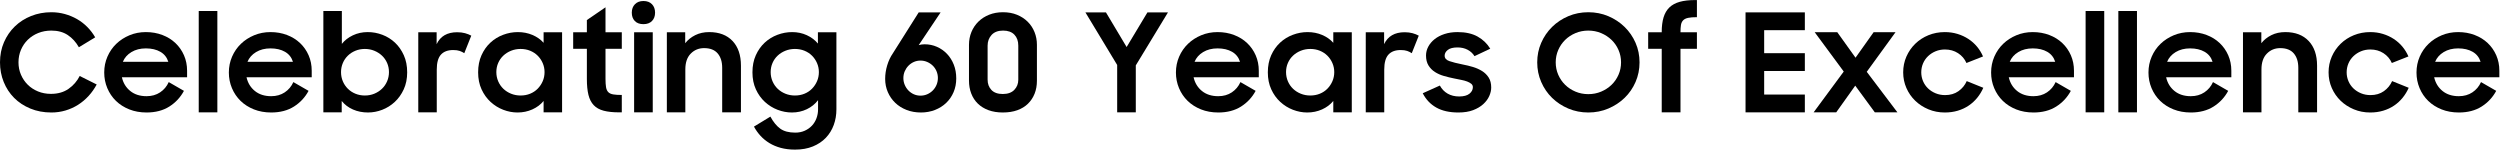
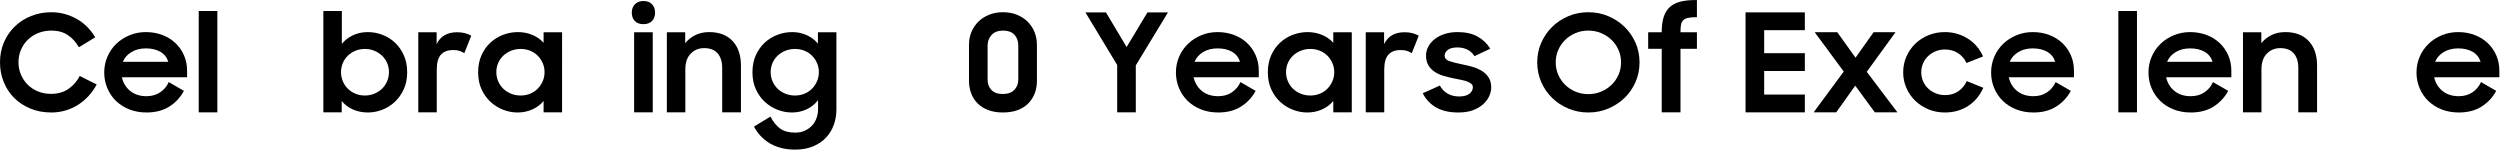
<svg xmlns="http://www.w3.org/2000/svg" xmlns:ns1="http://sodipodi.sourceforge.net/DTD/sodipodi-0.dtd" xmlns:ns2="http://www.inkscape.org/namespaces/inkscape" version="1.1" id="svg2" xml:space="preserve" width="692.027" height="41.413" viewBox="0 0 692.027 41.413" ns1:docname="Keller and Heckman 60th Anniversary Tagline-WHITE.eps">
  <defs id="defs6" />
  <ns1:namedview id="namedview4" pagecolor="#ffffff" bordercolor="#666666" borderopacity="1.0" ns2:pageshadow="2" ns2:pageopacity="0.0" ns2:pagecheckerboard="0" />
  <g id="g8" ns2:groupmode="layer" ns2:label="ink_ext_XXXXXX" transform="matrix(1.333,0,0,-1.333,0,41.413)">
    <g id="g10" transform="scale(0.1)">
      <path d="m 106.656,77.078 c -15.929,0 -30.48,2.727 -43.66,8.188 C 49.816,90.723 38.582,98.125 29.293,107.473 20.004,116.816 12.797,127.832 7.68,140.508 2.559,153.184 0,166.738 0,181.172 c 0,15.176 2.746,29.101 8.246,41.777 5.5,12.676 13.035,23.645 22.613,32.903 9.57,9.246 20.855,16.464 33.844,21.648 12.984,5.176 26.973,7.773 41.953,7.773 9.668,0 19.004,-1.25 28.012,-3.75 9.004,-2.5 17.445,-5.996 25.316,-10.507 7.864,-4.52 14.973,-9.989 21.329,-16.426 6.351,-6.434 11.8,-13.582 16.351,-21.453 L 163.82,212.539 c -6.07,10.684 -13.75,19.133 -23.035,25.324 -9.293,6.2 -20.672,9.297 -34.129,9.297 -9.863,0 -18.965,-1.691 -27.304,-5.07 -8.344,-3.379 -15.551,-8.027 -21.617,-13.953 -6.07,-5.938 -10.805,-12.922 -14.219,-20.949 -3.414,-8.028 -5.121,-16.7 -5.121,-26.004 0,-9.133 1.707,-17.661 5.121,-25.598 3.414,-7.938 8.105,-14.871 14.078,-20.801 5.973,-5.937 13.082,-10.586 21.328,-13.965 8.25,-3.379 17.207,-5.058 26.879,-5.058 14.406,0 26.594,3.476 36.547,10.429 9.953,6.961 17.679,15.86 23.179,26.707 l 35.27,-17.625 c -4.551,-8.574 -10.098,-16.457 -16.641,-23.64 -6.543,-7.18 -13.84,-13.344 -21.898,-18.469 -8.063,-5.129 -16.781,-9.094 -26.168,-11.895 -9.383,-2.793 -19.199,-4.191 -29.434,-4.191" style="fill:#000000;fill-opacity:1;fill-rule:nonzero;stroke:none" id="path12" />
      <path d="m 302.895,210.188 c -11.567,0 -21.571,-2.559 -30.004,-7.668 -8.438,-5.11 -14.364,-11.844 -17.778,-20.204 h 94.43 c -2.848,9.129 -8.348,16.063 -16.5,20.782 -8.152,4.722 -18.203,7.09 -30.148,7.09 z M 304.32,77.078 c -13.086,0 -25.031,2.152 -35.836,6.438 -10.808,4.297 -20.05,10.195 -27.73,17.683 -7.68,7.492 -13.652,16.313 -17.918,26.457 -4.266,10.137 -6.398,20.965 -6.398,32.481 0,11.699 2.222,22.668 6.683,32.898 4.449,10.238 10.567,19.106 18.34,26.594 7.773,7.5 16.926,13.43 27.449,17.824 10.524,4.383 21.848,6.582 33.985,6.582 12.324,0 23.75,-2.004 34.273,-6.008 10.523,-3.992 19.574,-9.597 27.16,-16.797 7.582,-7.195 13.512,-15.683 17.777,-25.457 4.266,-9.789 6.403,-20.453 6.403,-32.003 V 150.176 H 253.125 c 2.652,-11.758 8.434,-21.238 17.348,-28.446 8.914,-7.207 20.195,-10.8 33.847,-10.8 10.809,0 20.192,2.644 28.157,7.957 7.961,5.304 13.933,12.422 17.918,21.328 l 31.57,-18.203 C 374.758,108.555 364.656,97.695 351.672,89.453 338.684,81.199 322.898,77.078 304.32,77.078" style="fill:#000000;fill-opacity:1;fill-rule:nonzero;stroke:none" id="path14" />
      <path d="m 412.68,287.832 h 38.679 V 77.363 H 412.68 V 287.832" style="fill:#000000;fill-opacity:1;fill-rule:nonzero;stroke:none" id="path16" />
-       <path d="m 561.707,210.188 c -11.566,0 -21.57,-2.559 -30.004,-7.668 -8.437,-5.11 -14.363,-11.844 -17.777,-20.204 h 94.426 c -2.844,9.129 -8.348,16.063 -16.497,20.782 -8.156,4.722 -18.203,7.09 -30.148,7.09 z m 1.422,-133.11 c -13.082,0 -25.027,2.152 -35.832,6.438 -10.809,4.297 -20.055,10.195 -27.734,17.683 -7.676,7.492 -13.653,16.313 -17.918,26.457 -4.266,10.137 -6.399,20.965 -6.399,32.481 0,11.699 2.227,22.668 6.684,32.898 4.453,10.238 10.566,19.106 18.343,26.594 7.774,7.5 16.922,13.43 27.446,17.824 10.527,4.383 21.851,6.582 33.988,6.582 12.324,0 23.75,-2.004 34.273,-6.008 10.524,-3.992 19.575,-9.597 27.161,-16.797 7.582,-7.195 13.507,-15.683 17.777,-25.457 4.266,-9.789 6.398,-20.453 6.398,-32.003 V 150.176 H 511.938 c 2.648,-11.758 8.433,-21.238 17.347,-28.446 8.91,-7.207 20.192,-10.8 33.844,-10.8 10.809,0 20.195,2.644 28.156,7.957 7.965,5.304 13.938,12.422 17.918,21.328 l 31.57,-18.203 C 633.566,108.555 623.469,97.695 610.484,89.453 597.496,81.199 581.711,77.078 563.129,77.078" style="fill:#000000;fill-opacity:1;fill-rule:nonzero;stroke:none" id="path18" />
      <path d="m 757.668,112.344 c 7.012,0 13.555,1.25 19.625,3.742 6.062,2.488 11.375,5.926 15.926,10.281 4.551,4.363 8.105,9.531 10.664,15.496 2.558,5.957 3.844,12.336 3.844,19.106 0,6.758 -1.286,13.086 -3.844,18.965 -2.559,5.867 -6.113,10.945 -10.664,15.222 -4.551,4.278 -9.864,7.657 -15.926,10.149 -6.07,2.488 -12.613,3.738 -19.625,3.738 -7.02,0 -13.559,-1.25 -19.625,-3.738 -6.07,-2.492 -11.332,-5.918 -15.785,-10.285 -4.457,-4.368 -7.918,-9.485 -10.379,-15.364 -2.469,-5.879 -3.699,-12.105 -3.699,-18.687 0,-6.77 1.23,-13.098 3.699,-18.977 2.461,-5.871 5.922,-11.035 10.379,-15.488 4.453,-4.453 9.715,-7.93 15.785,-10.418 6.066,-2.492 12.605,-3.742 19.625,-3.742 z m 6.543,-35.266 c -11.379,0 -21.809,2.082 -31.289,6.25 -9.481,4.172 -17.254,10.062 -23.32,17.68 V 77.363 H 671.488 V 287.832 h 38.399 V 219.57 c 5.875,7.395 13.508,13.321 22.894,17.774 9.387,4.453 19.668,6.691 30.86,6.691 10.425,0 20.57,-1.875 30.429,-5.625 9.86,-3.75 18.582,-9.18 26.168,-16.308 7.582,-7.129 13.696,-15.864 18.344,-26.184 4.645,-10.332 6.969,-22.156 6.969,-35.496 0,-13.164 -2.375,-24.902 -7.11,-35.234 -4.742,-10.325 -10.953,-19.043 -18.628,-26.172 -7.68,-7.129 -16.356,-12.57 -26.028,-16.32 -9.668,-3.75 -19.531,-5.617 -29.574,-5.617" style="fill:#000000;fill-opacity:1;fill-rule:nonzero;stroke:none" id="path20" />
      <path d="m 868.586,243.742 h 38.113 v -24.738 c 7.77,16.496 21.992,24.738 42.66,24.738 6.067,0 11.52,-0.664 16.356,-1.984 4.836,-1.328 9.144,-3.035 12.941,-5.125 l -14.508,-36.406 c -2.843,1.89 -6.019,3.464 -9.527,4.695 -3.512,1.23 -8.012,1.848 -13.508,1.848 -11.191,0 -19.675,-3.176 -25.457,-9.524 -5.785,-6.355 -8.676,-16.738 -8.676,-31.141 V 77.363 H 868.586 V 243.742" style="fill:#000000;fill-opacity:1;fill-rule:nonzero;stroke:none" id="path22" />
      <path d="m 1081.04,112.344 c 7.21,0 13.84,1.25 19.91,3.742 6.07,2.488 11.28,5.965 15.64,10.418 4.36,4.453 7.83,9.617 10.39,15.488 2.56,5.879 3.84,12.207 3.84,18.977 0,6.582 -1.28,12.808 -3.84,18.687 -2.56,5.879 -6.03,10.996 -10.39,15.364 -4.36,4.367 -9.57,7.793 -15.64,10.285 -6.07,2.488 -12.7,3.738 -19.91,3.738 -7.01,0 -13.6,-1.25 -19.76,-3.738 -6.17,-2.492 -11.52,-5.871 -16.07,-10.149 -4.55,-4.277 -8.11,-9.355 -10.67,-15.222 -2.56,-5.879 -3.84,-12.207 -3.84,-18.965 0,-6.77 1.28,-13.149 3.84,-19.106 2.56,-5.965 6.12,-11.133 10.67,-15.496 4.55,-4.355 9.9,-7.793 16.07,-10.281 6.16,-2.492 12.75,-3.742 19.76,-3.742 z m -6.25,-35.266 c -10.06,0 -19.96,1.867 -29.72,5.617 -9.77,3.75 -18.54,9.191 -26.31,16.32 -7.78,7.129 -14.04,15.847 -18.776,26.172 -4.742,10.332 -7.109,22.07 -7.109,35.234 0,13.34 2.32,25.164 6.969,35.496 4.646,10.32 10.806,19.055 18.486,26.184 7.68,7.128 16.5,12.558 26.45,16.308 9.96,3.75 20.14,5.625 30.58,5.625 10.99,0 21.13,-1.992 30.43,-5.969 9.29,-3.972 16.96,-9.402 23.04,-16.269 v 21.945 h 38.39 V 77.363 h -38.39 v 23.645 c -6.08,-7.434 -13.85,-13.281 -23.33,-17.539 -9.48,-4.258 -19.72,-6.391 -30.71,-6.391" style="fill:#000000;fill-opacity:1;fill-rule:nonzero;stroke:none" id="path24" />
-       <path d="m 1190.25,243.742 h 28.44 v 25.313 l 38.69,26.453 v -51.766 h 33.84 v -34.418 h -33.84 v -62.285 c 0,-7.203 0.37,-13.035 1.13,-17.488 0.76,-4.453 2.32,-7.871 4.7,-10.235 2.36,-2.375 5.78,-3.933 10.23,-4.699 4.46,-0.762 10.39,-1.133 17.78,-1.133 V 77.363 h -5.4 c -12.9,0 -23.66,1.133 -32.28,3.41 -8.64,2.273 -15.51,6.121 -20.62,11.524 -5.12,5.398 -8.78,12.508 -10.95,21.324 -2.19,8.82 -3.28,19.863 -3.28,33.137 v 62.566 h -28.44 v 34.418" style="fill:#000000;fill-opacity:1;fill-rule:nonzero;stroke:none" id="path26" />
      <path d="m 1316.81,243.742 h 38.69 V 77.363 h -38.69 z m -4.83,40.672 c 0,7.207 2.18,13.039 6.54,17.492 4.36,4.453 10.24,6.688 17.63,6.688 7.59,0 13.52,-2.235 17.78,-6.688 4.27,-4.453 6.4,-10.285 6.4,-17.492 0,-7.207 -2.13,-12.988 -6.4,-17.344 -4.26,-4.363 -10.19,-6.543 -17.78,-6.543 -7.77,0 -13.75,2.18 -17.91,6.543 -4.18,4.356 -6.26,10.137 -6.26,17.344" style="fill:#000000;fill-opacity:1;fill-rule:nonzero;stroke:none" id="path28" />
      <path d="m 1384.79,243.742 h 38.11 v -22.726 c 5.49,6.945 12.46,12.511 20.9,16.711 8.44,4.199 18.06,6.308 28.87,6.308 20.66,0 36.83,-6.144 48.49,-18.43 11.66,-12.285 17.49,-29.406 17.49,-51.367 V 77.363 h -38.96 v 92.539 c 0,12.598 -3.13,22.559 -9.39,29.871 -6.25,7.317 -15.64,10.981 -28.15,10.981 -11,0 -20.25,-3.801 -27.73,-11.399 -7.5,-7.597 -11.24,-18.527 -11.24,-32.792 V 77.363 h -38.39 V 243.742" style="fill:#000000;fill-opacity:1;fill-rule:nonzero;stroke:none" id="path30" />
      <path d="m 1650.71,112.344 c 7.2,0 13.84,1.25 19.91,3.742 6.06,2.488 11.28,5.965 15.64,10.418 4.36,4.453 7.82,9.617 10.38,15.488 2.56,5.879 3.84,12.207 3.84,18.977 0,6.582 -1.28,12.808 -3.84,18.687 -2.56,5.879 -6.02,10.996 -10.38,15.364 -4.36,4.367 -9.58,7.793 -15.64,10.285 -6.07,2.488 -12.71,3.738 -19.91,3.738 -7.02,0 -13.61,-1.25 -19.77,-3.738 -6.16,-2.492 -11.52,-5.871 -16.07,-10.149 -4.55,-4.277 -8.1,-9.355 -10.66,-15.222 -2.56,-5.879 -3.84,-12.207 -3.84,-18.965 0,-6.77 1.28,-13.149 3.84,-19.106 2.56,-5.965 6.11,-11.133 10.66,-15.496 4.55,-4.355 9.91,-7.793 16.07,-10.281 6.16,-2.492 12.75,-3.742 19.77,-3.742 z m 48.06,-9.668 c -6.06,-7.969 -13.84,-14.231 -23.32,-18.778 -9.48,-4.551 -19.81,-6.82 -31,-6.82 -10.05,0 -19.96,1.867 -29.72,5.617 -9.77,3.75 -18.53,9.191 -26.31,16.32 -7.77,7.129 -14.03,15.847 -18.77,26.172 -4.74,10.332 -7.11,22.07 -7.11,35.234 0,13.34 2.32,25.164 6.97,35.496 4.64,10.32 10.81,19.055 18.49,26.184 7.68,7.128 16.49,12.558 26.45,16.308 9.95,3.75 20.14,5.625 30.57,5.625 11,0 21.14,-2.148 30.43,-6.426 9.29,-4.289 16.97,-10.078 23.04,-17.363 v 23.496 h 38.4 V 83.684 c 0,-11.605 -1.85,-22.461 -5.55,-32.57 -3.7,-10.105 -9.15,-18.957 -16.35,-26.543 -7.21,-7.578 -16.17,-13.562 -26.88,-17.969 C 1677.4,2.207 1665.02,0 1650.99,0 c -10.8,0 -20.62,1.191 -29.43,3.555 -8.82,2.375 -16.74,5.691 -23.75,9.961 -7.02,4.266 -13.18,9.289 -18.49,15.07 -5.31,5.777 -9.86,12.188 -13.65,19.195 l 34.13,20.766 c 6.06,-11.184 12.89,-19.523 20.48,-25.031 7.58,-5.496 18.01,-8.242 31.28,-8.242 7.21,0 13.75,1.328 19.63,3.973 5.87,2.668 10.85,6.176 14.93,10.527 4.07,4.367 7.2,9.484 9.38,15.355 2.18,5.879 3.27,11.941 3.27,18.199 v 19.348" style="fill:#000000;fill-opacity:1;fill-rule:nonzero;stroke:none" id="path32" />
-       <path d="m 1911.51,112.063 c 4.93,0 9.58,0.945 13.93,2.839 4.37,1.895 8.21,4.5 11.53,7.825 3.31,3.32 5.91,7.207 7.82,11.66 1.89,4.453 2.84,9.246 2.84,14.363 0,4.934 -0.95,9.617 -2.84,14.082 -1.91,4.453 -4.51,8.289 -7.82,11.516 -3.32,3.218 -7.16,5.781 -11.53,7.683 -4.35,1.883 -9,2.84 -13.93,2.84 -4.94,0 -9.53,-0.957 -13.79,-2.84 -4.27,-1.902 -8.02,-4.511 -11.24,-7.82 -3.23,-3.32 -5.78,-7.16 -7.68,-11.523 -1.89,-4.368 -2.84,-9.102 -2.84,-14.219 0,-4.934 0.95,-9.629 2.84,-14.082 1.9,-4.453 4.45,-8.34 7.68,-11.66 3.22,-3.325 6.97,-5.93 11.24,-7.825 4.26,-1.894 8.85,-2.839 13.79,-2.839 z m 0.86,-34.985 c -10.81,0 -20.77,1.777 -29.87,5.332 -9.1,3.559 -16.92,8.48 -23.46,14.758 -6.55,6.27 -11.66,13.672 -15.36,22.187 -3.7,8.528 -5.55,17.657 -5.55,27.403 0,9.551 1.42,19.004 4.27,28.371 2.84,9.363 6.73,17.605 11.66,24.726 l 53.75,85.125 h 45.51 l -45.51,-67.968 c 3.98,1.133 8.06,1.711 12.23,1.711 9.1,0 17.64,-1.758 25.6,-5.266 7.97,-3.516 14.93,-8.391 20.91,-14.648 5.96,-6.258 10.66,-13.704 14.07,-22.325 3.42,-8.632 5.12,-18.164 5.12,-28.586 0,-10.425 -1.85,-19.957 -5.54,-28.582 -3.7,-8.632 -8.82,-16.074 -15.36,-22.324 -6.55,-6.262 -14.32,-11.141 -23.32,-14.648 -9.02,-3.516 -18.73,-5.266 -29.15,-5.266" style="fill:#000000;fill-opacity:1;fill-rule:nonzero;stroke:none" id="path34" />
      <path d="m 2082.44,115.48 c 10.43,0 18.39,2.872 23.89,8.614 5.5,5.75 8.25,12.73 8.25,20.945 v 70.91 c 0,9.492 -2.7,17.059 -8.11,22.723 -5.4,5.656 -13.22,8.488 -23.46,8.488 -10.43,0 -18.39,-3.019 -23.89,-9.035 -5.5,-6.023 -8.25,-13.418 -8.25,-22.176 v -70.636 c 0,-8.758 2.65,-15.926 7.97,-21.485 5.3,-5.574 13.17,-8.348 23.6,-8.348 z m 0.29,-38.402 c -11.38,0 -21.43,1.621 -30.15,4.856 -8.73,3.242 -16.07,7.773 -22.05,13.602 -5.97,5.832 -10.52,12.817 -13.65,20.957 -3.12,8.137 -4.69,17.024 -4.69,26.653 v 74.394 c 0,9.621 1.71,18.547 5.12,26.789 3.42,8.231 8.25,15.399 14.5,21.512 6.26,6.105 13.7,10.871 22.33,14.289 8.63,3.426 18.16,5.144 28.59,5.144 10.8,0 20.52,-1.765 29.15,-5.281 8.63,-3.515 16.02,-8.32 22.18,-14.433 6.16,-6.106 10.9,-13.274 14.22,-21.516 3.32,-8.23 4.98,-16.973 4.98,-26.23 v -74.668 c 0,-10 -1.61,-19.012 -4.83,-27.071 -3.23,-8.047 -7.83,-14.98 -13.8,-20.808 -5.97,-5.84 -13.32,-10.324 -22.04,-13.469 -8.73,-3.145 -18.68,-4.719 -29.86,-4.719" style="fill:#000000;fill-opacity:1;fill-rule:nonzero;stroke:none" id="path36" />
      <path d="m 2319.92,175.773 -65.98,109.207 h 42.66 l 42.95,-71.953 43.23,71.953 h 42.66 L 2358.6,174.91 V 77.363 h -38.68 v 98.41" style="fill:#000000;fill-opacity:1;fill-rule:nonzero;stroke:none" id="path38" />
      <path d="m 2528.4,210.188 c -11.57,0 -21.57,-2.559 -30.01,-7.668 -8.44,-5.11 -14.36,-11.844 -17.77,-20.204 h 94.42 c -2.85,9.129 -8.34,16.063 -16.49,20.782 -8.16,4.722 -18.21,7.09 -30.15,7.09 z m 1.42,-133.11 c -13.08,0 -25.03,2.152 -35.84,6.438 -10.8,4.297 -20.05,10.195 -27.73,17.683 -7.68,7.492 -13.65,16.313 -17.91,26.457 -4.27,10.137 -6.4,20.965 -6.4,32.481 0,11.699 2.22,22.668 6.68,32.898 4.45,10.238 10.57,19.106 18.35,26.594 7.77,7.5 16.91,13.43 27.44,17.824 10.52,4.383 21.85,6.582 33.99,6.582 12.32,0 23.75,-2.004 34.27,-6.008 10.52,-3.992 19.57,-9.597 27.16,-16.797 7.58,-7.195 13.51,-15.683 17.77,-25.457 4.27,-9.789 6.41,-20.453 6.41,-32.003 v -13.594 h -135.38 c 2.65,-11.758 8.43,-21.238 17.34,-28.446 8.92,-7.207 20.2,-10.8 33.85,-10.8 10.81,0 20.19,2.644 28.16,7.957 7.96,5.304 13.93,12.422 17.92,21.328 l 31.56,-18.203 c -7.2,-13.457 -17.3,-24.317 -30.28,-32.559 -13,-8.254 -28.78,-12.375 -47.36,-12.375" style="fill:#000000;fill-opacity:1;fill-rule:nonzero;stroke:none" id="path40" />
      <path d="m 2720.94,112.344 c 7.21,0 13.84,1.25 19.91,3.742 6.07,2.488 11.28,5.965 15.65,10.418 4.36,4.453 7.82,9.617 10.38,15.488 2.56,5.879 3.84,12.207 3.84,18.977 0,6.582 -1.28,12.808 -3.84,18.687 -2.56,5.879 -6.02,10.996 -10.38,15.364 -4.37,4.367 -9.58,7.793 -15.65,10.285 -6.07,2.488 -12.7,3.738 -19.91,3.738 -7.01,0 -13.6,-1.25 -19.76,-3.738 -6.17,-2.492 -11.52,-5.871 -16.07,-10.149 -4.55,-4.277 -8.11,-9.355 -10.67,-15.222 -2.56,-5.879 -3.84,-12.207 -3.84,-18.965 0,-6.77 1.28,-13.149 3.84,-19.106 2.56,-5.965 6.12,-11.133 10.67,-15.496 4.55,-4.355 9.9,-7.793 16.07,-10.281 6.16,-2.492 12.75,-3.742 19.76,-3.742 z m -6.25,-35.266 c -10.05,0 -19.96,1.867 -29.73,5.617 -9.76,3.75 -18.53,9.191 -26.31,16.32 -7.77,7.129 -14.03,15.847 -18.76,26.172 -4.75,10.332 -7.11,22.07 -7.11,35.234 0,13.34 2.32,25.164 6.96,35.496 4.65,10.32 10.81,19.055 18.49,26.184 7.68,7.128 16.49,12.558 26.45,16.308 9.96,3.75 20.15,5.625 30.58,5.625 10.99,0 21.13,-1.992 30.43,-5.969 9.28,-3.972 16.96,-9.402 23.03,-16.269 v 21.945 h 38.4 V 77.363 h -38.4 v 23.645 c -6.07,-7.434 -13.84,-13.281 -23.32,-17.539 -9.48,-4.258 -19.72,-6.391 -30.71,-6.391" style="fill:#000000;fill-opacity:1;fill-rule:nonzero;stroke:none" id="path42" />
      <path d="m 2836.13,243.742 h 38.11 v -24.738 c 7.77,16.496 21.99,24.738 42.66,24.738 6.07,0 11.52,-0.664 16.35,-1.984 4.84,-1.328 9.15,-3.035 12.95,-5.125 l -14.51,-36.406 c -2.84,1.89 -6.02,3.464 -9.52,4.695 -3.52,1.23 -8.02,1.848 -13.52,1.848 -11.19,0 -19.67,-3.176 -25.45,-9.524 -5.79,-6.355 -8.68,-16.738 -8.68,-31.141 V 77.363 h -38.39 V 243.742" style="fill:#000000;fill-opacity:1;fill-rule:nonzero;stroke:none" id="path44" />
      <path d="m 3028.39,77.078 c -18.39,0 -33.66,3.418 -45.79,10.266 -12.13,6.848 -21.52,16.738 -28.15,29.679 L 2990,133.02 c 3.98,-7.29 9.38,-12.891 16.21,-16.797 6.82,-3.907 14.79,-5.871 23.89,-5.871 9.48,0 16.59,1.906 21.33,5.695 4.73,3.797 7.11,8.316 7.11,13.562 0,2.879 -1.09,5.235 -3.27,7.039 -2.18,1.821 -5.03,3.403 -8.53,4.75 -3.51,1.356 -7.64,2.489 -12.38,3.399 -4.74,0.894 -9.67,1.894 -14.79,2.976 -7.2,1.446 -14.26,3.165 -21.18,5.149 -6.93,1.988 -13.13,4.742 -18.63,8.269 -5.5,3.528 -9.96,8.047 -13.37,13.567 -3.41,5.508 -5.12,12.422 -5.12,20.73 0,6.328 1.56,12.434 4.69,18.313 3.13,5.867 7.54,11.062 13.23,15.586 5.69,4.519 12.56,8.086 20.62,10.711 8.05,2.617 17.01,3.937 26.88,3.937 16.68,0 30.57,-3.097 41.66,-9.269 11.1,-6.18 19.86,-14.578 26.31,-25.227 l -32.71,-15.457 c -3.41,5.574 -8.15,9.988 -14.22,13.234 -6.07,3.243 -13.08,4.864 -21.04,4.864 -9.1,0 -15.84,-1.719 -20.2,-5.157 -4.36,-3.437 -6.54,-7.421 -6.54,-11.933 0,-5.246 3.22,-9.004 9.67,-11.262 6.44,-2.265 15.93,-4.656 28.44,-7.187 6.83,-1.27 13.7,-2.942 20.62,-5.02 6.92,-2.082 13.23,-4.883 18.92,-8.418 5.68,-3.523 10.28,-8.047 13.79,-13.555 3.51,-5.527 5.26,-12.441 5.26,-20.761 0,-5.606 -1.33,-11.438 -3.98,-17.489 -2.66,-6.066 -6.78,-11.671 -12.37,-16.828 -5.6,-5.144 -12.66,-9.355 -21.19,-12.605 -8.54,-3.266 -18.77,-4.887 -30.72,-4.887" style="fill:#000000;fill-opacity:1;fill-rule:nonzero;stroke:none" id="path46" />
      <path d="m 3298.29,115.188 c 9.48,0 18.35,1.738 26.6,5.203 8.24,3.464 15.44,8.164 21.61,14.101 6.16,5.93 10.99,12.91 14.5,20.949 3.51,8.028 5.27,16.61 5.27,25.731 0,9.121 -1.76,17.707 -5.27,25.73 -3.51,8.039 -8.34,15.024 -14.5,20.95 -6.17,5.937 -13.37,10.636 -21.61,14.101 -8.25,3.469 -17.12,5.207 -26.6,5.207 -9.48,0 -18.34,-1.738 -26.59,-5.207 -8.25,-3.465 -15.41,-8.164 -21.47,-14.101 -6.07,-5.926 -10.86,-12.911 -14.37,-20.95 -3.51,-8.023 -5.26,-16.609 -5.26,-25.73 0,-9.121 1.75,-17.703 5.26,-25.731 3.51,-8.039 8.3,-15.019 14.37,-20.949 6.06,-5.937 13.22,-10.637 21.47,-14.101 8.25,-3.465 17.11,-5.203 26.59,-5.203 z m 0,-38.11 c -14.79,0 -28.63,2.727 -41.52,8.188 -12.9,5.457 -24.13,12.859 -33.71,22.207 -9.57,9.343 -17.11,20.359 -22.6,33.035 -5.51,12.676 -8.26,26.23 -8.26,40.664 0,14.433 2.75,27.937 8.26,40.527 5.49,12.59 13.03,23.594 22.6,33.039 9.58,9.434 20.81,16.883 33.71,22.344 12.89,5.457 26.73,8.191 41.52,8.191 14.79,0 28.63,-2.734 41.53,-8.191 12.89,-5.461 24.17,-12.91 33.84,-22.344 9.67,-9.445 17.26,-20.449 22.75,-33.039 5.5,-12.59 8.25,-26.094 8.25,-40.527 0,-14.434 -2.75,-27.988 -8.25,-40.664 -5.49,-12.676 -13.08,-23.692 -22.75,-33.035 -9.67,-9.348 -20.95,-16.75 -33.84,-22.207 -12.9,-5.461 -26.74,-8.188 -41.53,-8.188" style="fill:#000000;fill-opacity:1;fill-rule:nonzero;stroke:none" id="path48" />
      <path d="m 3422.58,243.742 h 28.15 v 0.293 c 0,11.942 1.28,22.129 3.84,30.567 2.56,8.437 6.59,15.312 12.09,20.625 5.5,5.3 12.66,9.187 21.47,11.66 8.82,2.461 19.58,3.699 32.28,3.699 h 3.42 v -35.555 c -7.59,0 -13.66,-0.48 -18.2,-1.426 -4.55,-0.949 -8.02,-2.656 -10.39,-5.117 -2.37,-2.461 -3.89,-5.683 -4.54,-9.668 -0.67,-3.984 -1,-9.004 -1,-15.078 h 34.13 V 209.324 H 3489.7 V 77.363 h -38.97 V 209.324 h -28.15 v 34.418" style="fill:#000000;fill-opacity:1;fill-rule:nonzero;stroke:none" id="path50" />
      <path d="m 3624.79,284.98 h 123.15 v -36.972 h -84.47 v -47.781 h 84.47 v -36.973 h -84.47 v -48.918 h 84.47 V 77.363 H 3624.79 V 284.98" style="fill:#000000;fill-opacity:1;fill-rule:nonzero;stroke:none" id="path52" />
      <path d="m 3828.71,162.117 -60.29,81.625 h 46.92 l 37.83,-52.902 37.55,52.902 h 45.5 l -59.73,-82.187 63.71,-84.192 h -46.93 L 3852.6,132.82 3813.07,77.363 h -46.93 l 62.57,84.754" style="fill:#000000;fill-opacity:1;fill-rule:nonzero;stroke:none" id="path54" />
      <path d="m 4038.61,77.078 c -12.14,0 -23.47,2.191 -33.99,6.574 -10.53,4.395 -19.67,10.332 -27.44,17.825 -7.78,7.488 -13.9,16.304 -18.35,26.453 -4.46,10.144 -6.68,20.976 -6.68,32.492 0,11.687 2.22,22.605 6.68,32.754 4.45,10.144 10.57,19.012 18.35,26.59 7.77,7.589 16.91,13.527 27.44,17.824 10.52,4.285 21.85,6.445 33.99,6.445 9.28,0 18.06,-1.262 26.3,-3.781 8.25,-2.508 15.79,-6.004 22.62,-10.477 6.82,-4.472 12.79,-9.777 17.91,-15.918 5.12,-6.156 9.29,-12.953 12.52,-20.402 l -34.42,-13.594 c -3.79,8.543 -9.62,15.352 -17.49,20.43 -7.87,5.078 -16.92,7.617 -27.16,7.617 -7.02,0 -13.51,-1.25 -19.48,-3.738 -5.97,-2.492 -11.19,-5.871 -15.64,-10.141 -4.46,-4.265 -7.92,-9.297 -10.38,-15.066 -2.47,-5.781 -3.7,-11.961 -3.7,-18.543 0,-6.406 1.23,-12.5 3.7,-18.274 2.46,-5.781 5.92,-10.808 10.38,-15.078 4.45,-4.265 9.71,-7.644 15.78,-10.136 6.07,-2.493 12.61,-3.731 19.63,-3.731 10.8,0 20.05,2.703 27.73,8.125 7.68,5.43 13.41,12.402 17.2,20.938 l 34.42,-13.868 c -3.23,-7.441 -7.4,-14.316 -12.52,-20.632 -5.12,-6.328 -11.05,-11.77 -17.78,-16.321 -6.72,-4.559 -14.26,-8.094 -22.6,-10.605 -8.35,-2.512 -17.35,-3.762 -27.02,-3.762" style="fill:#000000;fill-opacity:1;fill-rule:nonzero;stroke:none" id="path56" />
      <path d="m 4221.2,210.188 c -11.57,0 -21.57,-2.559 -30.01,-7.668 -8.43,-5.11 -14.36,-11.844 -17.77,-20.204 h 94.42 c -2.84,9.129 -8.34,16.063 -16.49,20.782 -8.16,4.722 -18.2,7.09 -30.15,7.09 z m 1.42,-133.11 c -13.08,0 -25.02,2.152 -35.84,6.438 -10.8,4.297 -20.04,10.195 -27.72,17.683 -7.69,7.492 -13.66,16.313 -17.92,26.457 -4.27,10.137 -6.4,20.965 -6.4,32.481 0,11.699 2.23,22.668 6.68,32.898 4.46,10.238 10.57,19.106 18.35,26.594 7.77,7.5 16.92,13.43 27.44,17.824 10.53,4.383 21.85,6.582 33.99,6.582 12.32,0 23.75,-2.004 34.27,-6.008 10.52,-3.992 19.58,-9.597 27.16,-16.797 7.58,-7.195 13.52,-15.683 17.78,-25.457 4.27,-9.789 6.4,-20.453 6.4,-32.003 v -13.594 h -135.38 c 2.65,-11.758 8.43,-21.238 17.35,-28.446 8.91,-7.207 20.19,-10.8 33.84,-10.8 10.81,0 20.19,2.644 28.16,7.957 7.96,5.304 13.93,12.422 17.92,21.328 l 31.57,-18.203 c -7.21,-13.457 -17.31,-24.317 -30.29,-32.559 -13,-8.254 -28.78,-12.375 -47.36,-12.375" style="fill:#000000;fill-opacity:1;fill-rule:nonzero;stroke:none" id="path58" />
-       <path d="m 4330.98,287.832 h 38.68 V 77.363 h -38.68 V 287.832" style="fill:#000000;fill-opacity:1;fill-rule:nonzero;stroke:none" id="path60" />
      <path d="m 4398.95,287.832 h 38.68 V 77.363 h -38.68 V 287.832" style="fill:#000000;fill-opacity:1;fill-rule:nonzero;stroke:none" id="path62" />
      <path d="m 4547.98,210.188 c -11.57,0 -21.57,-2.559 -30,-7.668 -8.44,-5.11 -14.36,-11.844 -17.78,-20.204 h 94.43 c -2.85,9.129 -8.35,16.063 -16.5,20.782 -8.16,4.722 -18.2,7.09 -30.15,7.09 z m 1.42,-133.11 c -13.08,0 -25.02,2.152 -35.83,6.438 -10.81,4.297 -20.05,10.195 -27.73,17.683 -7.68,7.492 -13.65,16.313 -17.92,26.457 -4.27,10.137 -6.4,20.965 -6.4,32.481 0,11.699 2.23,22.668 6.69,32.898 4.45,10.238 10.56,19.106 18.34,26.594 7.77,7.5 16.92,13.43 27.45,17.824 10.52,4.383 21.85,6.582 33.98,6.582 12.33,0 23.75,-2.004 34.27,-6.008 10.53,-3.992 19.58,-9.597 27.17,-16.797 7.57,-7.195 13.51,-15.683 17.77,-25.457 4.27,-9.789 6.4,-20.453 6.4,-32.003 v -13.594 h -135.38 c 2.65,-11.758 8.43,-21.238 17.35,-28.446 8.91,-7.207 20.19,-10.8 33.84,-10.8 10.81,0 20.2,2.644 28.16,7.957 7.96,5.304 13.94,12.422 17.92,21.328 l 31.57,-18.203 c -7.21,-13.457 -17.31,-24.317 -30.29,-32.559 -12.99,-8.254 -28.77,-12.375 -47.36,-12.375" style="fill:#000000;fill-opacity:1;fill-rule:nonzero;stroke:none" id="path64" />
      <path d="m 4657.77,243.742 h 38.11 v -22.726 c 5.49,6.945 12.46,12.511 20.9,16.711 8.43,4.199 18.06,6.308 28.87,6.308 20.66,0 36.83,-6.144 48.49,-18.43 11.66,-12.285 17.49,-29.406 17.49,-51.367 V 77.363 h -38.96 v 92.539 c 0,12.598 -3.13,22.559 -9.39,29.871 -6.26,7.317 -15.64,10.981 -28.16,10.981 -11,0 -20.24,-3.801 -27.72,-11.399 -7.5,-7.597 -11.24,-18.527 -11.24,-32.792 V 77.363 h -38.39 V 243.742" style="fill:#000000;fill-opacity:1;fill-rule:nonzero;stroke:none" id="path66" />
-       <path d="m 4921.98,77.078 c -12.14,0 -23.47,2.191 -33.99,6.574 -10.53,4.395 -19.67,10.332 -27.45,17.825 -7.77,7.488 -13.89,16.304 -18.34,26.453 -4.46,10.144 -6.68,20.976 -6.68,32.492 0,11.687 2.22,22.605 6.68,32.754 4.45,10.144 10.57,19.012 18.34,26.59 7.78,7.589 16.92,13.527 27.45,17.824 10.52,4.285 21.85,6.445 33.99,6.445 9.28,0 18.06,-1.262 26.3,-3.781 8.25,-2.508 15.79,-6.004 22.62,-10.477 6.82,-4.472 12.79,-9.777 17.91,-15.918 5.12,-6.156 9.29,-12.953 12.52,-20.402 l -34.42,-13.594 c -3.79,8.543 -9.62,15.352 -17.49,20.43 -7.87,5.078 -16.92,7.617 -27.16,7.617 -7.02,0 -13.51,-1.25 -19.48,-3.738 -5.98,-2.492 -11.19,-5.871 -15.64,-10.141 -4.46,-4.265 -7.92,-9.297 -10.38,-15.066 -2.47,-5.781 -3.7,-11.961 -3.7,-18.543 0,-6.406 1.23,-12.5 3.7,-18.274 2.46,-5.781 5.92,-10.808 10.38,-15.078 4.45,-4.265 9.71,-7.644 15.78,-10.136 6.07,-2.493 12.61,-3.731 19.63,-3.731 10.8,0 20.05,2.703 27.73,8.125 7.68,5.43 13.41,12.402 17.2,20.938 l 34.42,-13.868 c -3.23,-7.441 -7.4,-14.316 -12.52,-20.632 -5.12,-6.328 -11.05,-11.77 -17.78,-16.321 -6.72,-4.559 -14.26,-8.094 -22.6,-10.605 -8.35,-2.512 -17.35,-3.762 -27.02,-3.762" style="fill:#000000;fill-opacity:1;fill-rule:nonzero;stroke:none" id="path68" />
      <path d="m 5104.57,210.188 c -11.57,0 -21.57,-2.559 -30.01,-7.668 -8.43,-5.11 -14.36,-11.844 -17.77,-20.204 h 94.42 c -2.84,9.129 -8.34,16.063 -16.49,20.782 -8.16,4.722 -18.2,7.09 -30.15,7.09 z m 1.42,-133.11 c -13.08,0 -25.03,2.152 -35.84,6.438 -10.8,4.297 -20.05,10.195 -27.73,17.683 -7.68,7.492 -13.65,16.313 -17.91,26.457 -4.27,10.137 -6.4,20.965 -6.4,32.481 0,11.699 2.22,22.668 6.68,32.898 4.46,10.238 10.57,19.106 18.35,26.594 7.77,7.5 16.92,13.43 27.44,17.824 10.53,4.383 21.85,6.582 33.99,6.582 12.32,0 23.75,-2.004 34.27,-6.008 10.52,-3.992 19.58,-9.597 27.16,-16.797 7.58,-7.195 13.51,-15.683 17.78,-25.457 4.26,-9.789 6.4,-20.453 6.4,-32.003 V 150.176 H 5054.8 c 2.65,-11.758 8.43,-21.238 17.35,-28.446 8.91,-7.207 20.19,-10.8 33.84,-10.8 10.81,0 20.19,2.644 28.16,7.957 7.96,5.304 13.93,12.422 17.92,21.328 l 31.57,-18.203 c -7.21,-13.457 -17.31,-24.317 -30.29,-32.559 -13,-8.254 -28.78,-12.375 -47.36,-12.375" style="fill:#000000;fill-opacity:1;fill-rule:nonzero;stroke:none" id="path70" />
    </g>
  </g>
</svg>